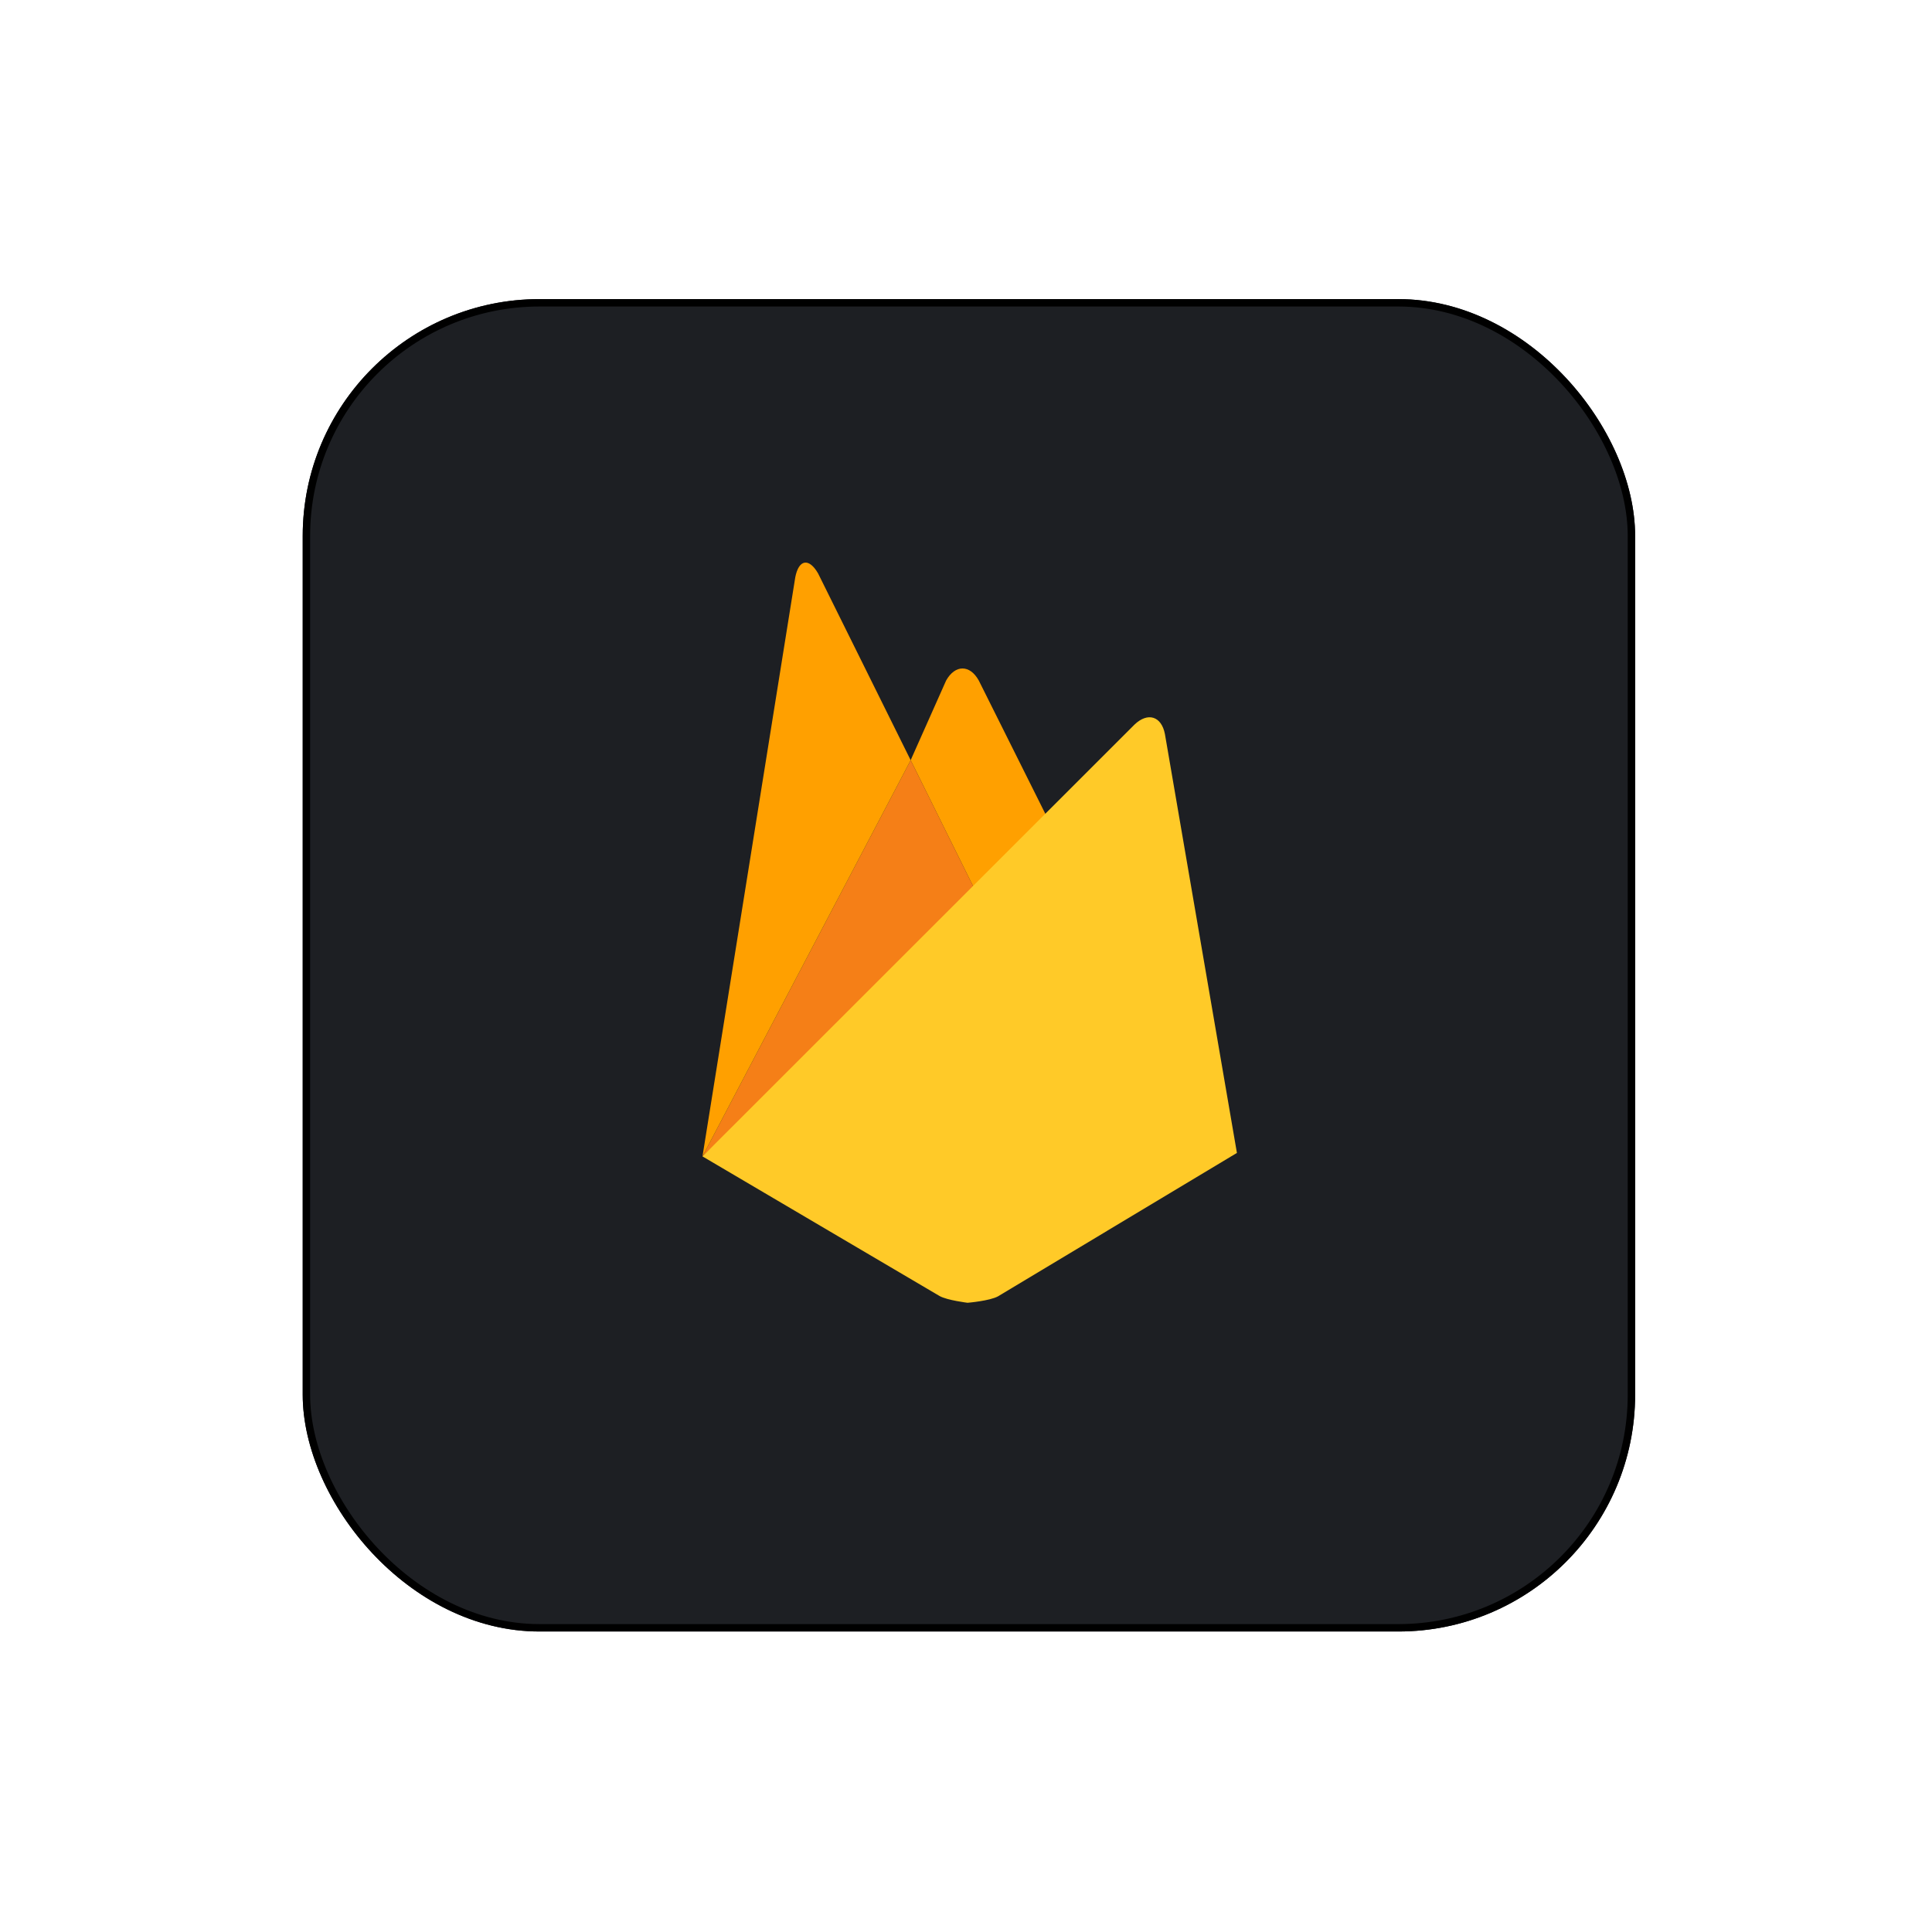
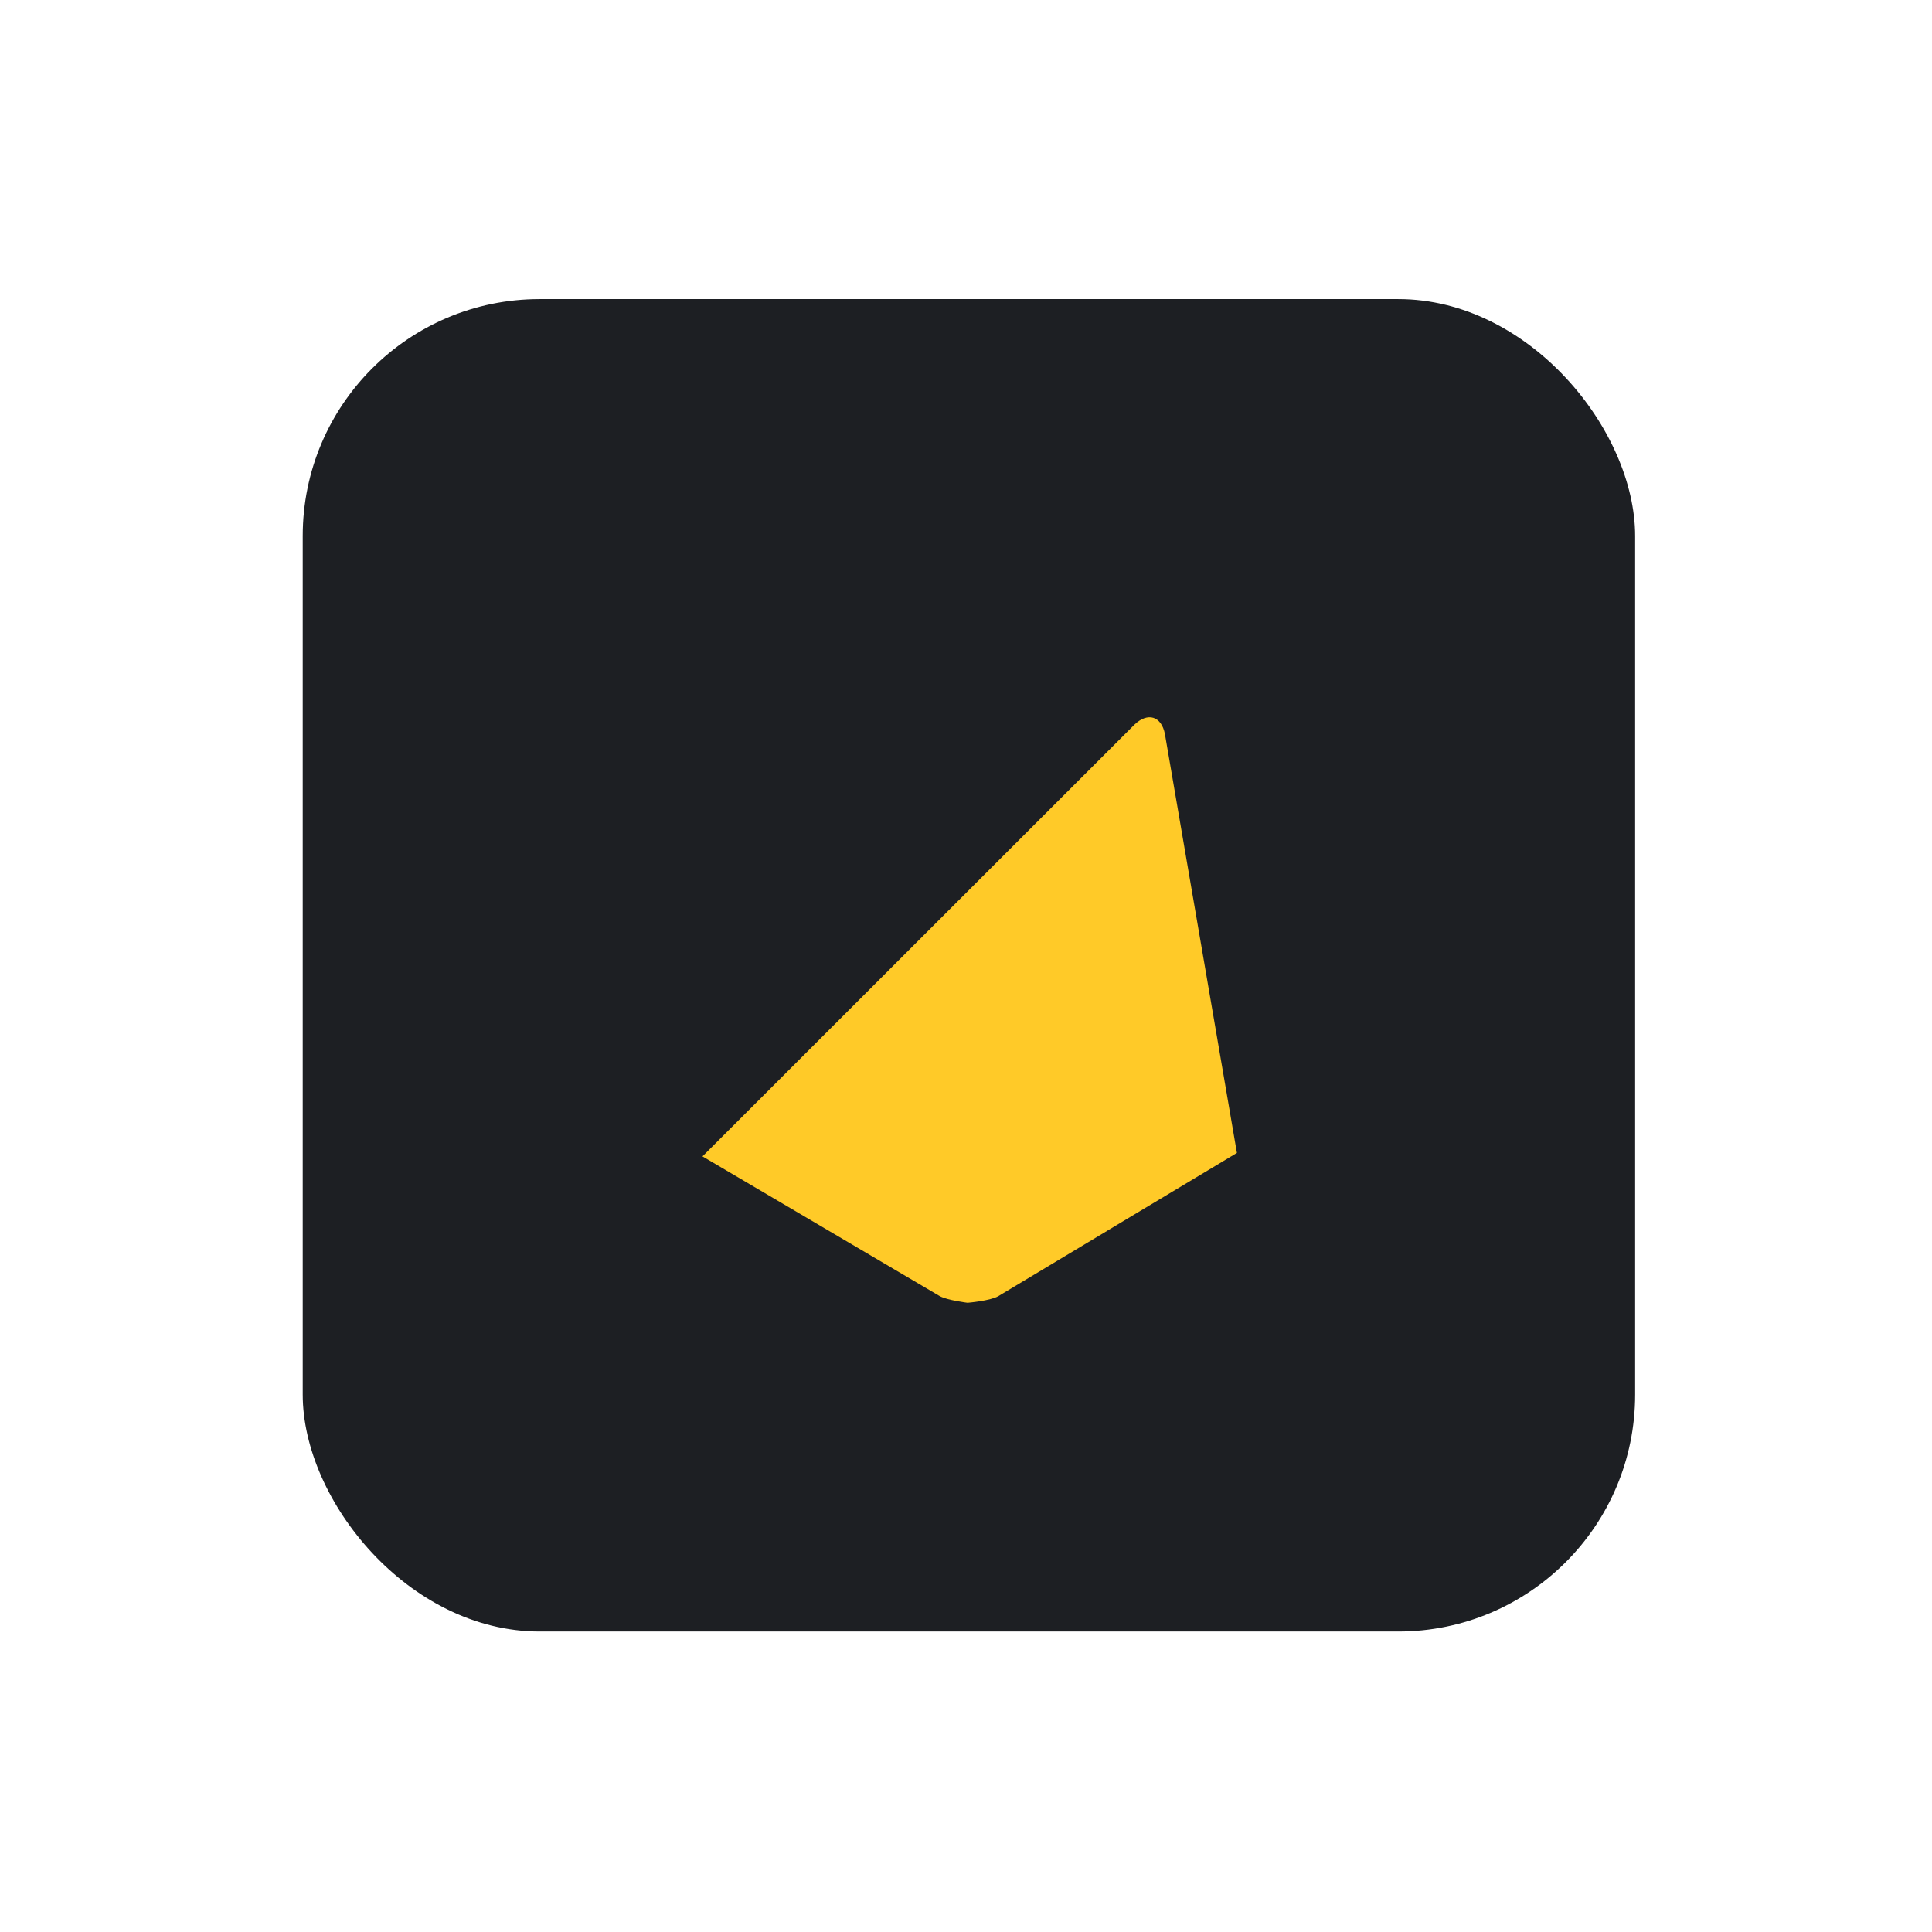
<svg xmlns="http://www.w3.org/2000/svg" width="261" height="261" viewBox="0 0 261 261" fill="none">
  <g filter="url(#filter0_d_301_8802)">
    <rect x="40.895" y="36.406" width="180" height="180" rx="32" fill="#1D1F23" />
-     <rect x="41.395" y="36.906" width="179" height="179" rx="31.5" stroke="black" />
  </g>
-   <path d="M142.306 112.12L132.305 121.431L123.022 102.699L127.818 91.927C129.03 89.779 131.012 89.751 132.224 91.927L142.306 112.12Z" fill="#FFA000" />
-   <path d="M132.309 121.427L94.901 156.221L123.026 102.699L132.309 121.427Z" fill="#F57F17" />
  <path d="M153.272 97.879C155.064 96.172 156.908 96.748 157.374 99.172L167.099 155.751L134.843 175.116C133.712 175.749 130.712 175.996 130.712 175.996C130.712 175.996 127.984 175.664 126.938 175.088L94.901 156.221L153.272 97.879Z" fill="#FFCA28" />
-   <path d="M123.026 102.699L94.901 156.221L107.435 77.99C107.905 75.566 109.28 75.319 110.52 77.468L123.026 102.699Z" fill="#FFA000" />
  <defs>
    <filter id="filter0_d_301_8802" x="0.896" y="0.406" width="260" height="260" filterUnits="userSpaceOnUse" color-interpolation-filters="sRGB">
      <feFlood flood-opacity="0" result="BackgroundImageFix" />
      <feColorMatrix in="SourceAlpha" type="matrix" values="0 0 0 0 0 0 0 0 0 0 0 0 0 0 0 0 0 0 127 0" result="hardAlpha" />
      <feOffset dy="4" />
      <feGaussianBlur stdDeviation="20" />
      <feComposite in2="hardAlpha" operator="out" />
      <feColorMatrix type="matrix" values="0 0 0 0 0.037 0 0 0 0 0.035 0 0 0 0 0.048 0 0 0 0.1 0" />
      <feBlend mode="normal" in2="BackgroundImageFix" result="effect1_dropShadow_301_8802" />
      <feBlend mode="normal" in="SourceGraphic" in2="effect1_dropShadow_301_8802" result="shape" />
    </filter>
  </defs>
</svg>